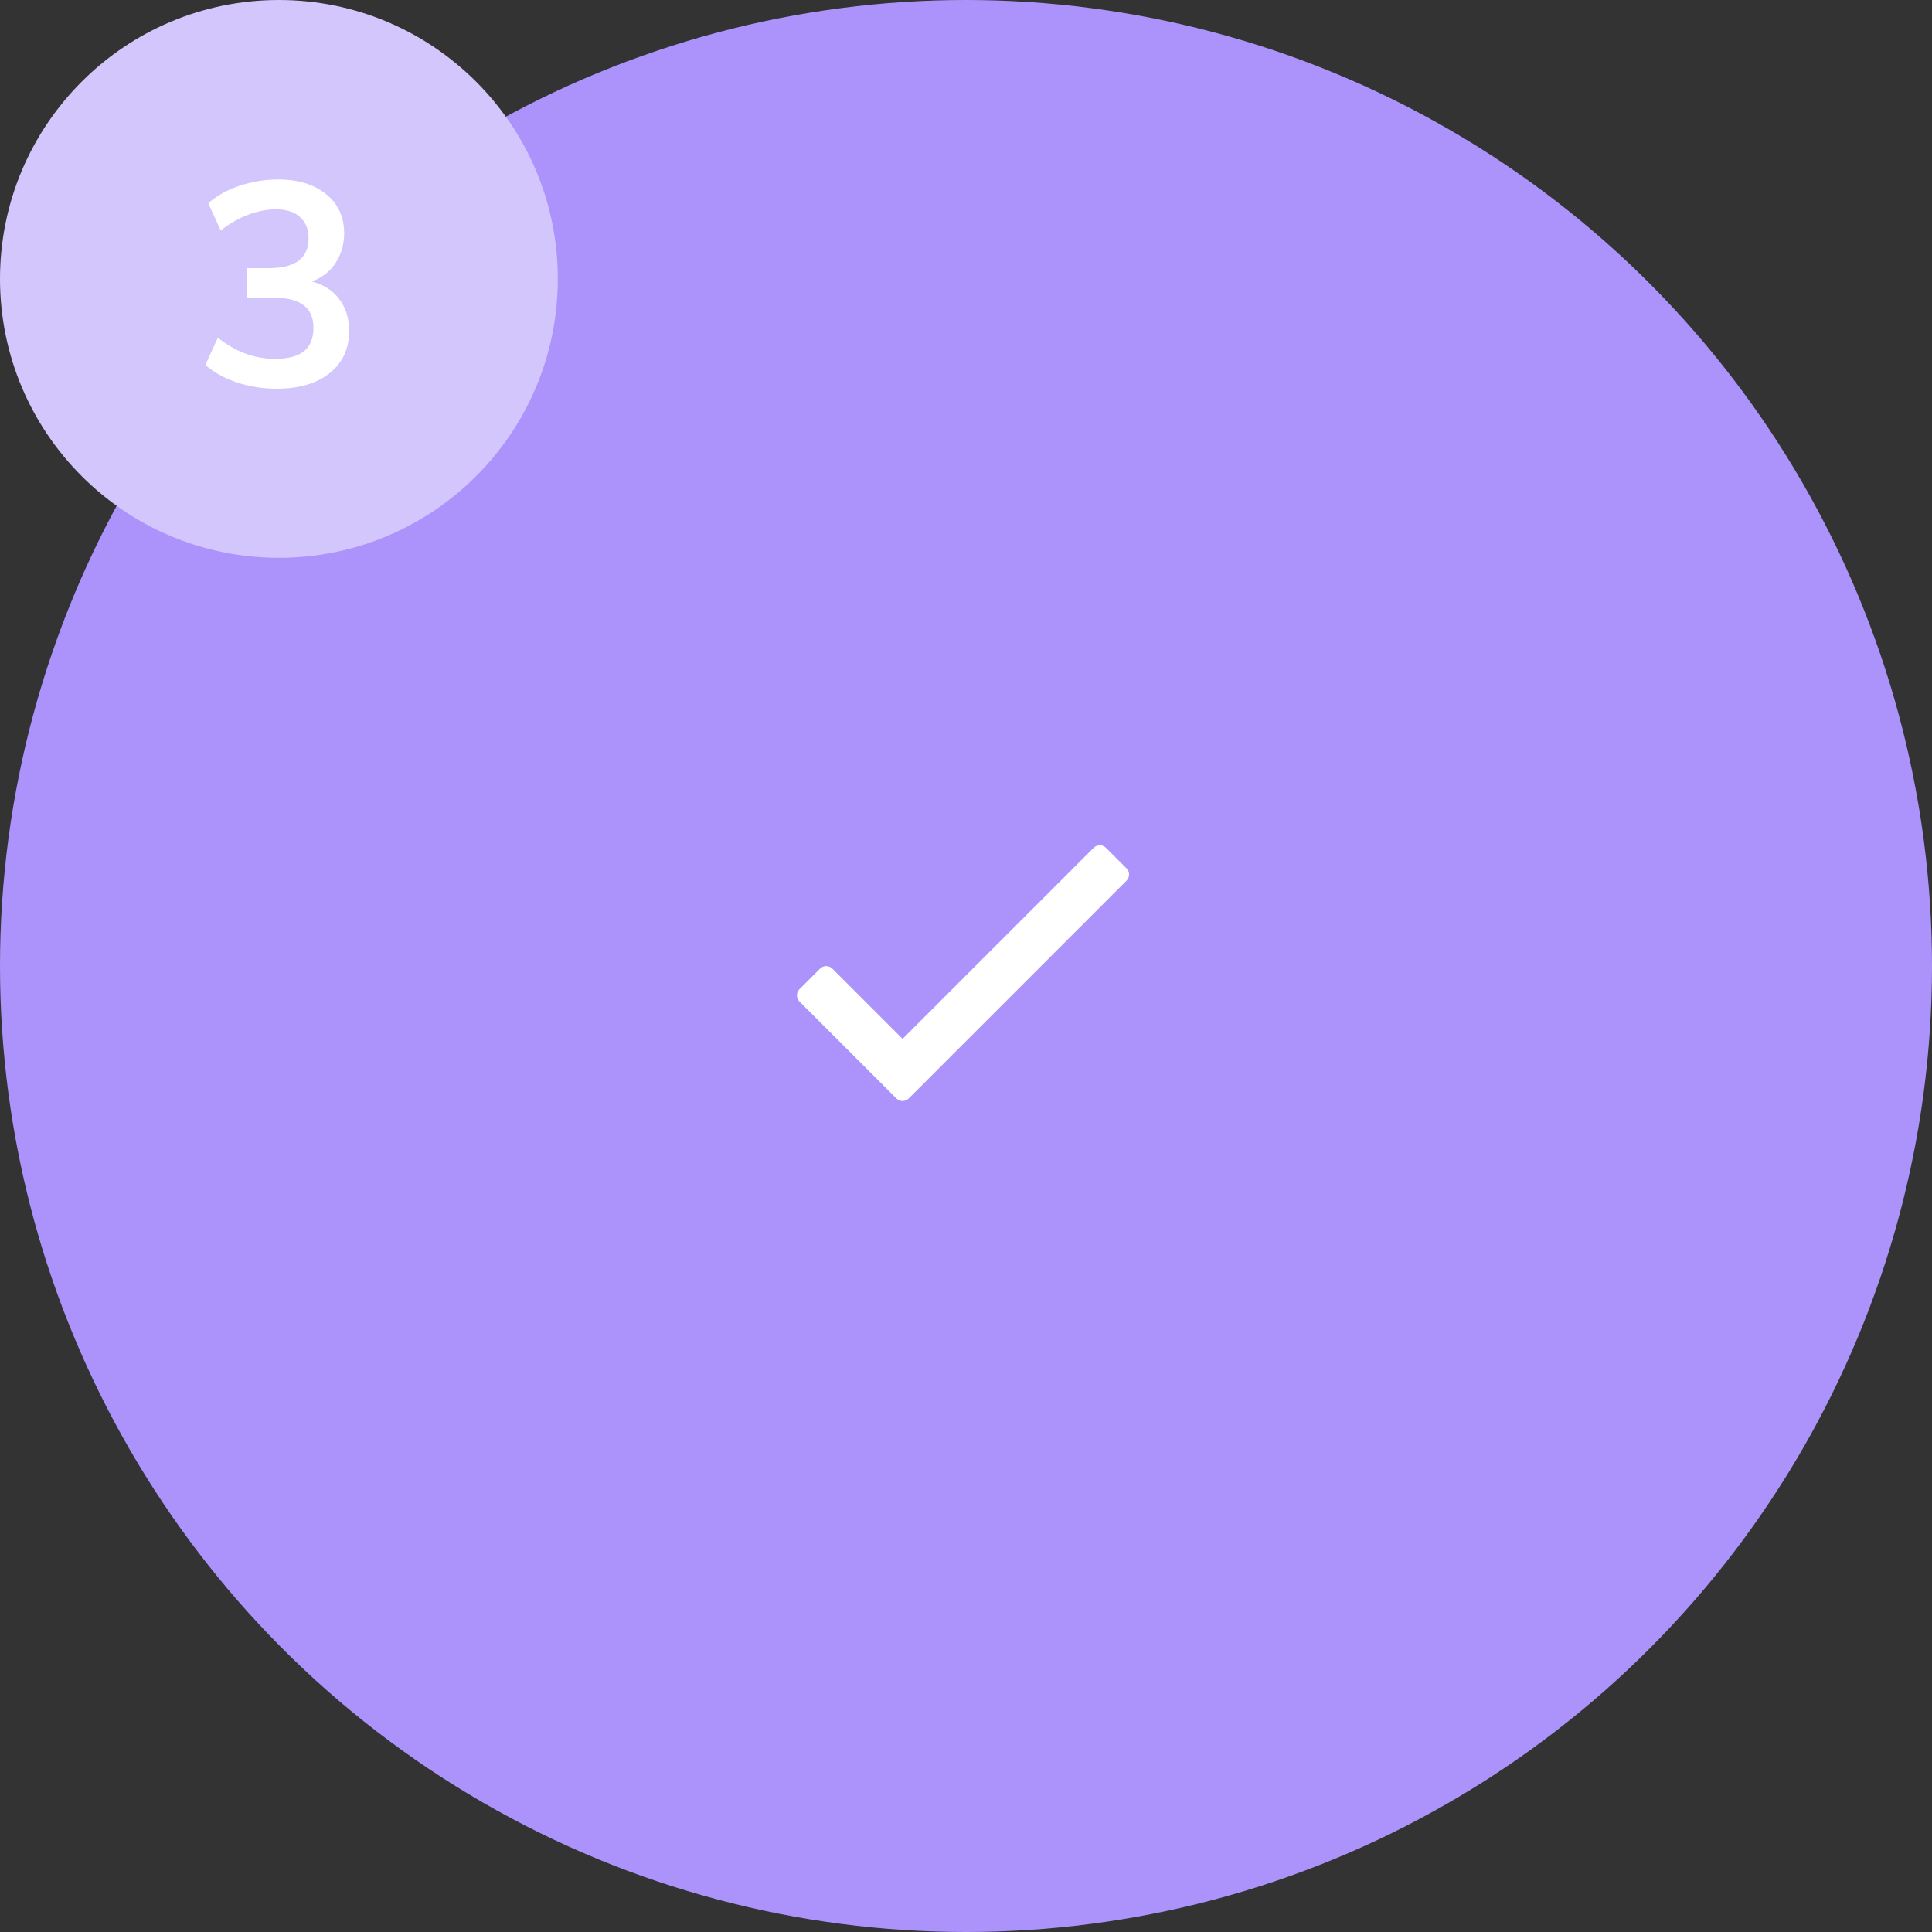
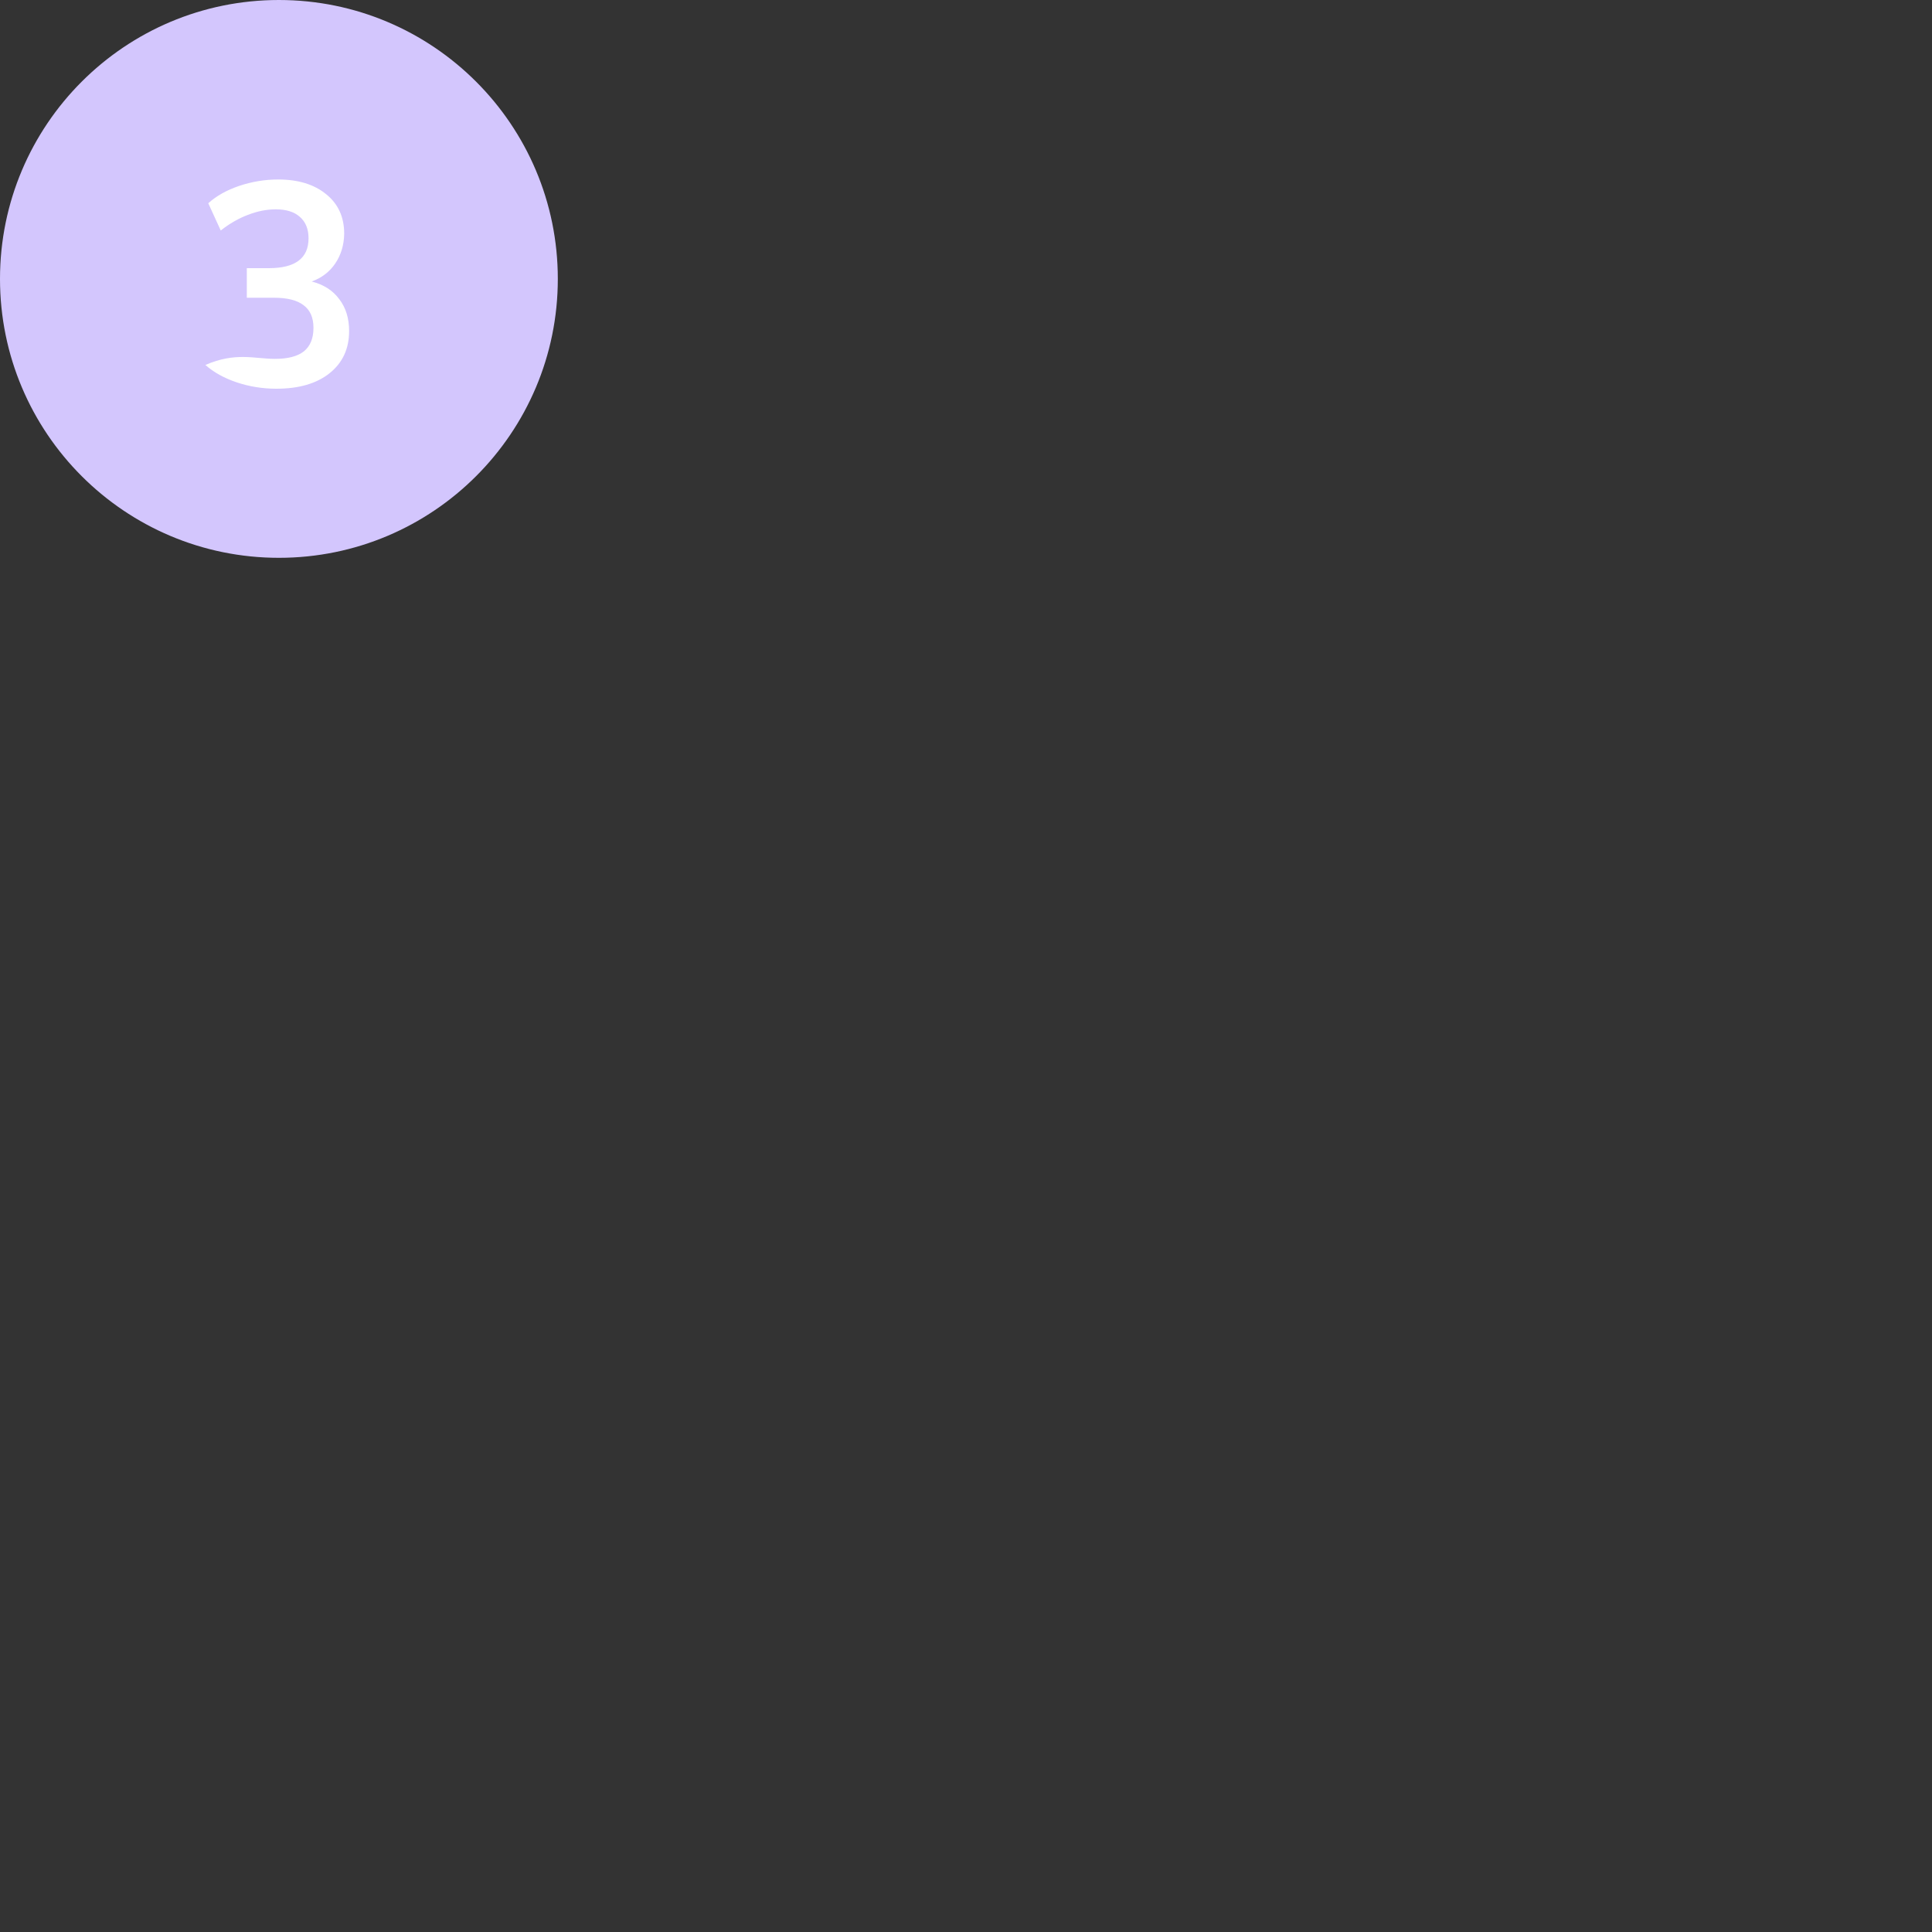
<svg xmlns="http://www.w3.org/2000/svg" width="80" height="80" viewBox="0 0 80 80" fill="none">
  <rect x="0" y="0" width="80" height="80" fill="#333333" stroke="none" />
-   <circle cx="40" cy="40" r="40" fill="#AC93FC" />
-   <path d="M37.629 45.484L46.646 36.467C46.787 36.326 46.787 36.097 46.646 35.956L45.795 35.106C45.654 34.965 45.426 34.965 45.285 35.106L37.374 43.017L34.467 40.11C34.326 39.969 34.097 39.969 33.956 40.11L33.106 40.961C32.965 41.102 32.965 41.33 33.106 41.471L37.118 45.484C37.259 45.625 37.488 45.625 37.629 45.484Z" fill="white" />
  <circle cx="11.549" cy="11.549" r="11.549" fill="#D3C6FD" />
-   <path d="M12.908 11.656C13.404 11.784 13.784 12.028 14.048 12.388C14.32 12.74 14.456 13.18 14.456 13.708C14.456 14.444 14.184 15.028 13.64 15.46C13.104 15.884 12.372 16.096 11.444 16.096C10.876 16.096 10.328 16.008 9.8 15.832C9.28 15.656 8.848 15.416 8.504 15.112L9.02 13.984C9.756 14.568 10.544 14.86 11.384 14.86C11.92 14.86 12.32 14.756 12.584 14.548C12.848 14.332 12.98 14.008 12.98 13.576C12.98 13.152 12.844 12.84 12.572 12.64C12.308 12.432 11.896 12.328 11.336 12.328H10.22V11.104H11.132C12.228 11.104 12.776 10.692 12.776 9.868C12.776 9.484 12.656 9.188 12.416 8.98C12.184 8.772 11.852 8.668 11.42 8.668C11.044 8.668 10.66 8.744 10.268 8.896C9.884 9.04 9.508 9.256 9.14 9.544L8.624 8.416C8.96 8.112 9.388 7.872 9.908 7.696C10.436 7.52 10.972 7.432 11.516 7.432C12.348 7.432 13.012 7.636 13.508 8.044C14.004 8.444 14.252 8.988 14.252 9.676C14.244 10.148 14.12 10.56 13.88 10.912C13.648 11.256 13.324 11.504 12.908 11.656Z" fill="white" />
+   <path d="M12.908 11.656C13.404 11.784 13.784 12.028 14.048 12.388C14.32 12.74 14.456 13.18 14.456 13.708C14.456 14.444 14.184 15.028 13.64 15.46C13.104 15.884 12.372 16.096 11.444 16.096C10.876 16.096 10.328 16.008 9.8 15.832C9.28 15.656 8.848 15.416 8.504 15.112C9.756 14.568 10.544 14.86 11.384 14.86C11.92 14.86 12.32 14.756 12.584 14.548C12.848 14.332 12.98 14.008 12.98 13.576C12.98 13.152 12.844 12.84 12.572 12.64C12.308 12.432 11.896 12.328 11.336 12.328H10.22V11.104H11.132C12.228 11.104 12.776 10.692 12.776 9.868C12.776 9.484 12.656 9.188 12.416 8.98C12.184 8.772 11.852 8.668 11.42 8.668C11.044 8.668 10.66 8.744 10.268 8.896C9.884 9.04 9.508 9.256 9.14 9.544L8.624 8.416C8.96 8.112 9.388 7.872 9.908 7.696C10.436 7.52 10.972 7.432 11.516 7.432C12.348 7.432 13.012 7.636 13.508 8.044C14.004 8.444 14.252 8.988 14.252 9.676C14.244 10.148 14.12 10.56 13.88 10.912C13.648 11.256 13.324 11.504 12.908 11.656Z" fill="white" />
</svg>